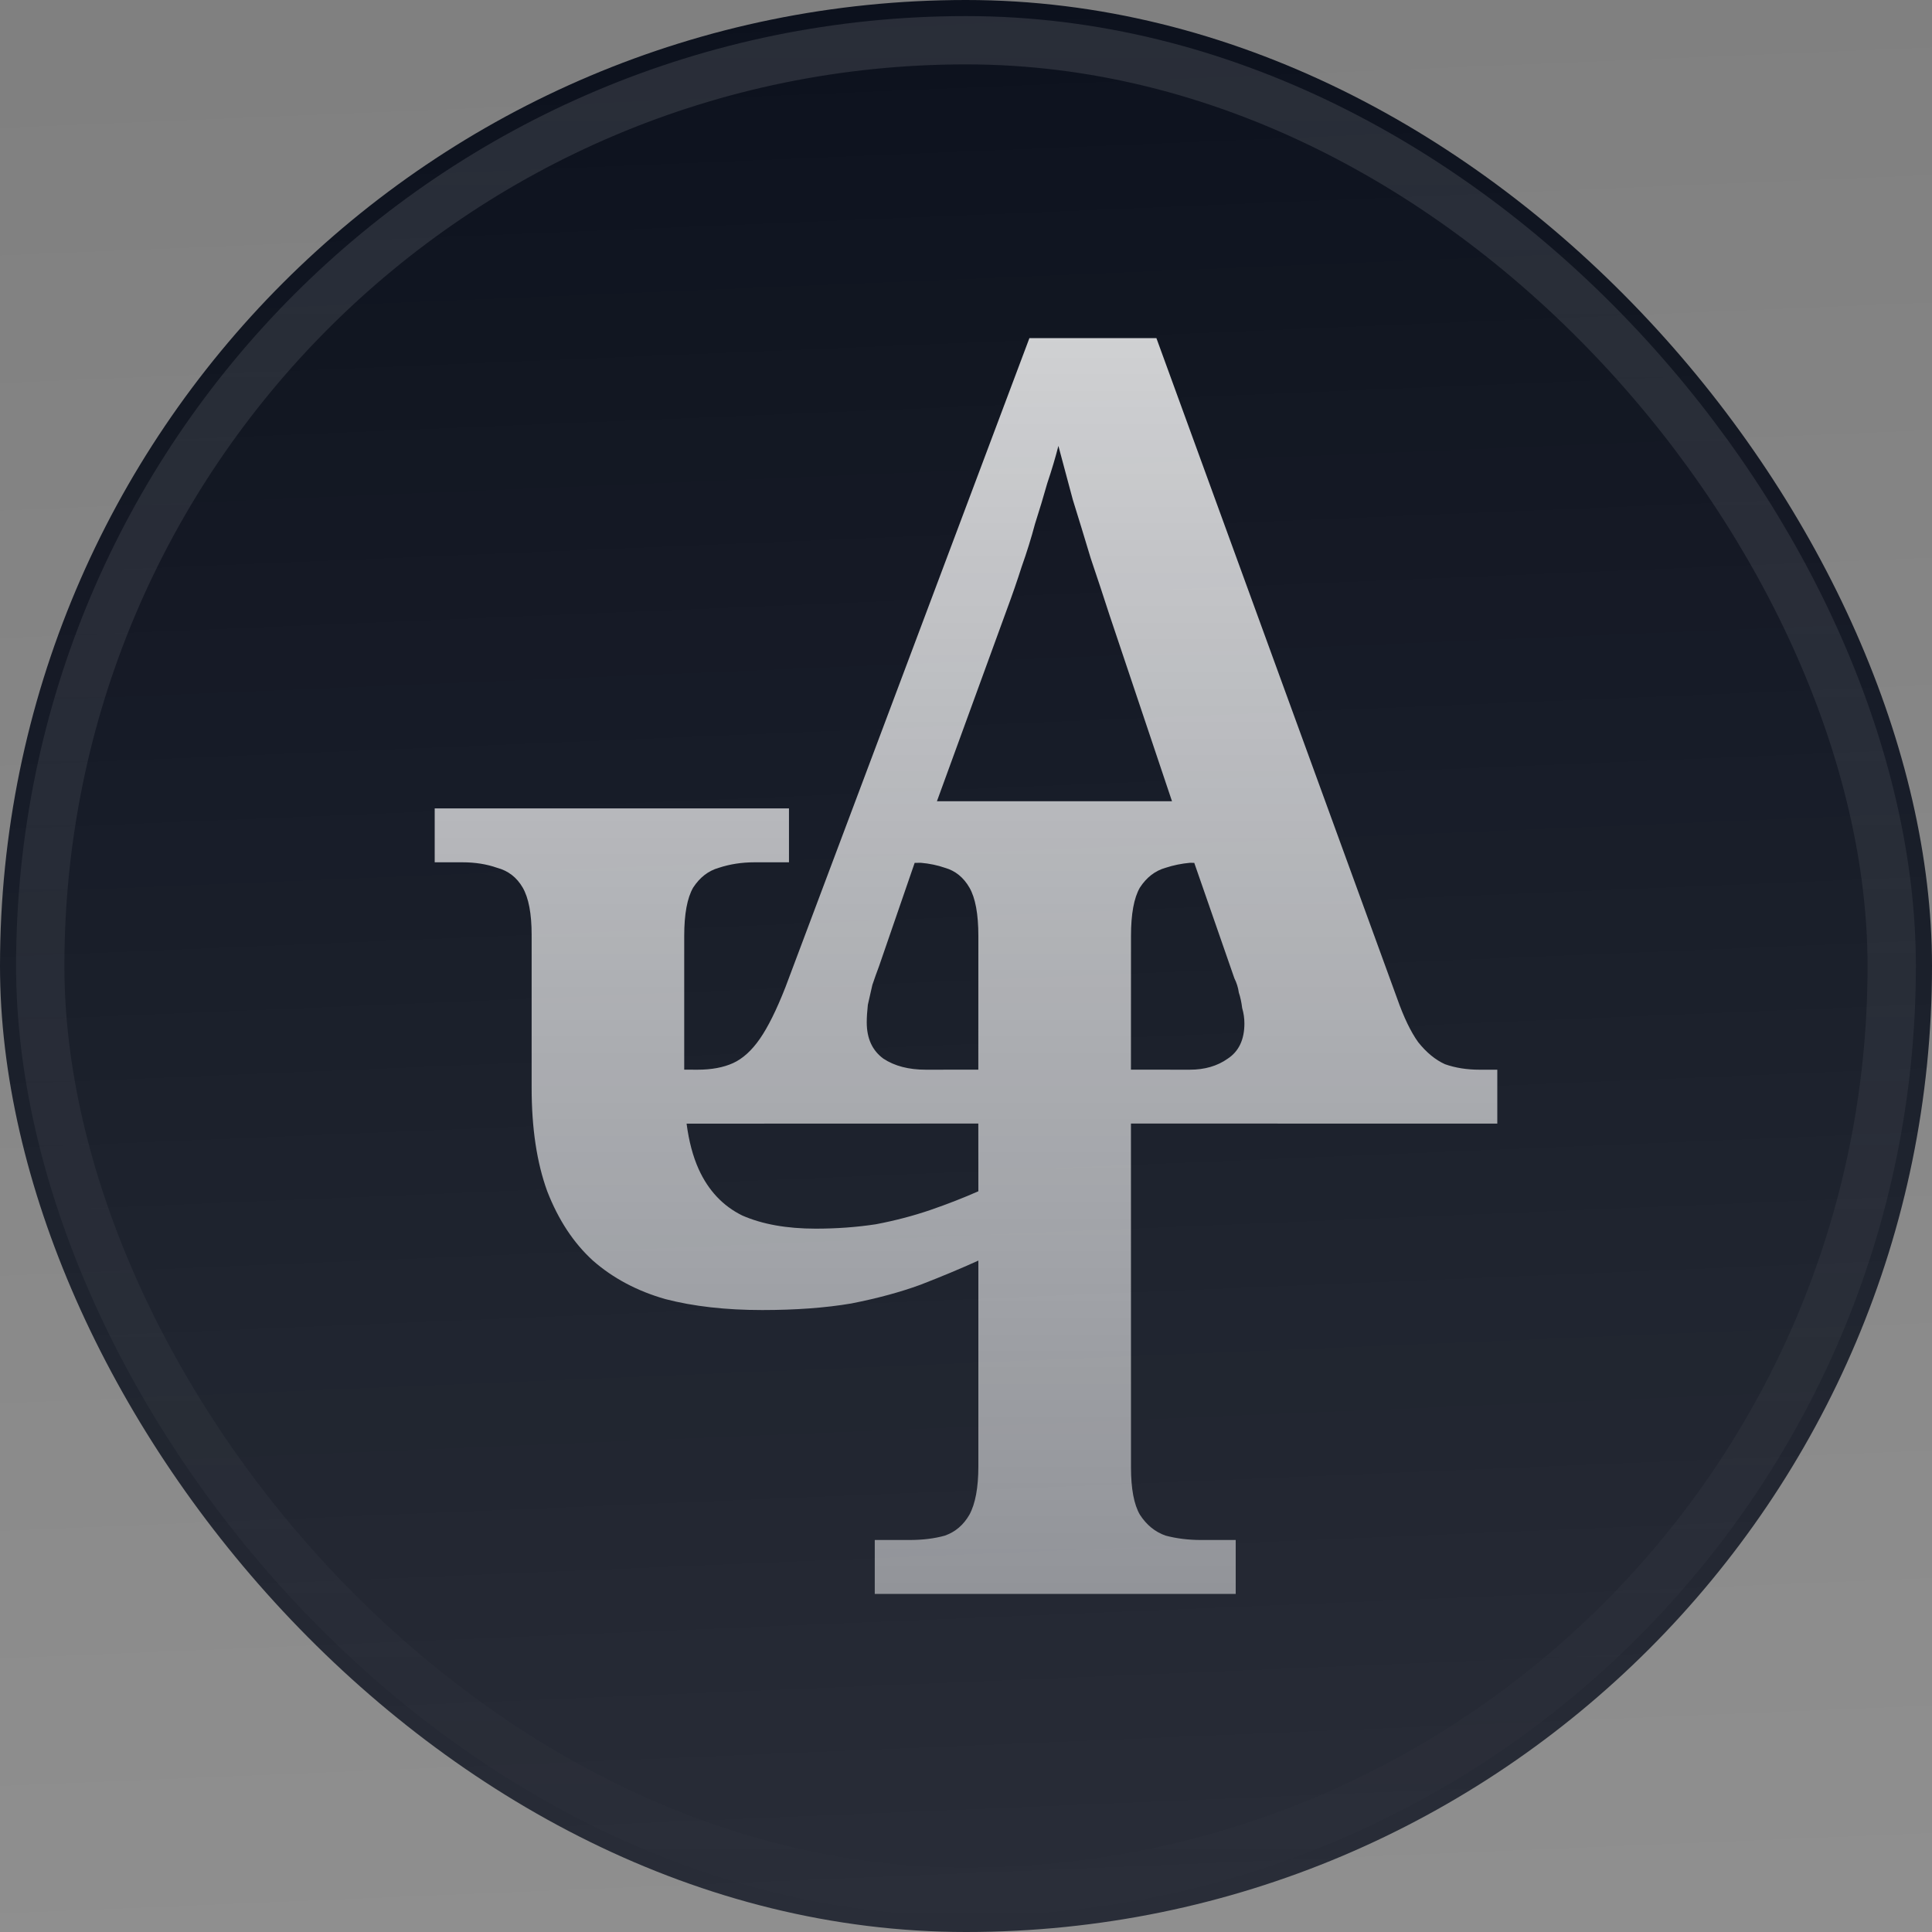
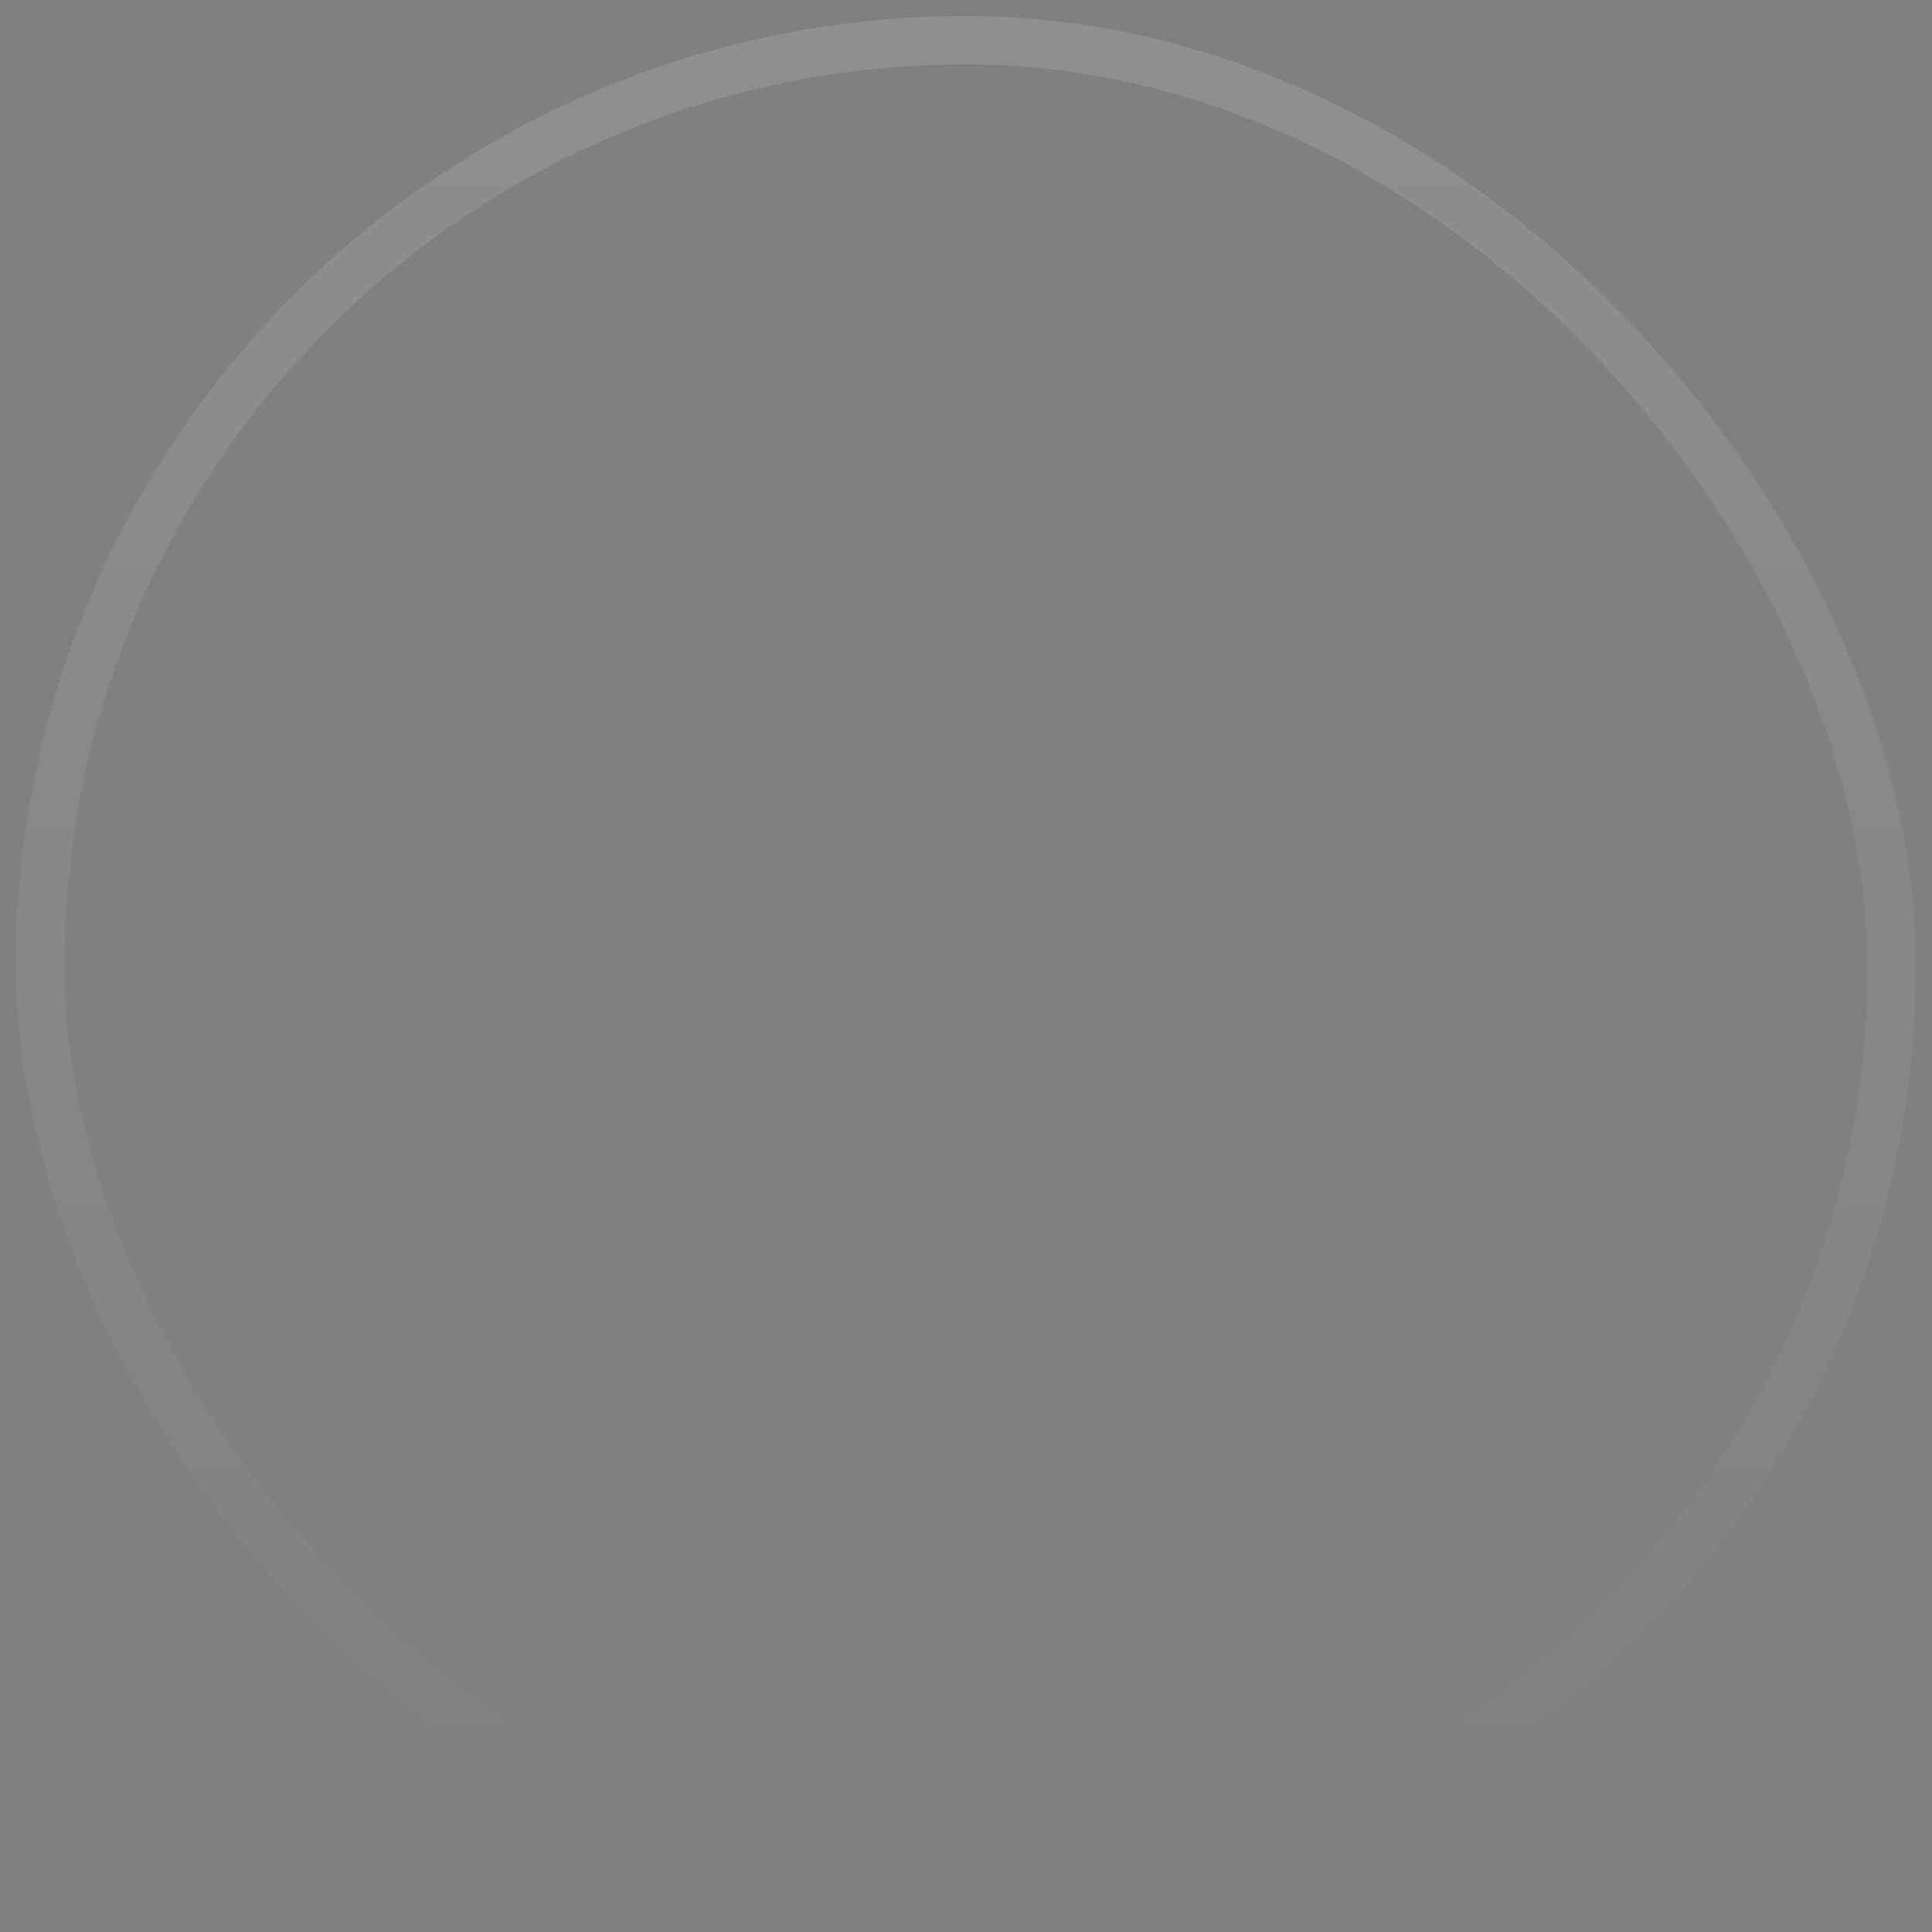
<svg xmlns="http://www.w3.org/2000/svg" width="40px" height="40px" viewBox="0 0 40 40" version="1.1">
  <rect x="0" y="0" width="40" height="40" fill="#808080" stroke="none" />
  <defs>
    <linearGradient x1="50%" y1="1.241765e-06%" x2="54.167%" y2="100%" id="linearGradient-plgpdmnnpy-1">
      <stop stop-color="#FFFFFF" stop-opacity="0" offset="0%" />
      <stop stop-color="#FFFFFF" stop-opacity="0.12" offset="100%" />
    </linearGradient>
    <linearGradient x1="50%" y1="0%" x2="50%" y2="100%" id="linearGradient-plgpdmnnpy-2">
      <stop stop-color="#FFFFFF" stop-opacity="0.8" offset="0%" />
      <stop stop-color="#FFFFFF" stop-opacity="0.5" offset="100%" />
    </linearGradient>
    <linearGradient x1="50%" y1="-2.174%" x2="50%" y2="102.174%" id="linearGradient-plgpdmnnpy-3">
      <stop stop-color="#FFFFFF" stop-opacity="0.12" offset="0%" />
      <stop stop-color="#FFFFFF" stop-opacity="0" offset="100%" />
    </linearGradient>
  </defs>
  <g id="Page-1" stroke="none" strokeWidth="1" fill="none" fill-rule="evenodd">
    <g id="Group">
      <g fill-rule="nonzero">
-         <rect id="Rectangle" fill="#0C111D" x="0" y="0" width="40" height="40" rx="20" />
-         <rect id="Rectangle" fill="url(#linearGradient-plgpdmnnpy-1)" x="0" y="0" width="40" height="40" />
-         <path d="M23.942,7 L28.924,20.666 C29.063,21.061 29.209,21.365 29.362,21.577 C29.532,21.79 29.716,21.942 29.916,22.033 C30.131,22.109 30.37,22.147 30.631,22.147 L31,22.147 L31,23.263 L23.415,23.262 L23.416,30.381 C23.416,30.821 23.477,31.148 23.6,31.36 C23.738,31.573 23.915,31.717 24.131,31.793 C24.361,31.854 24.607,31.884 24.869,31.884 L25.584,31.884 L25.584,33 L18.111,33 L18.111,31.884 L18.826,31.884 C19.102,31.884 19.348,31.854 19.564,31.793 C19.779,31.717 19.948,31.573 20.071,31.36 C20.194,31.132 20.256,30.798 20.256,30.358 L20.256,26.099 C19.887,26.266 19.487,26.433 19.056,26.6 C18.641,26.752 18.164,26.881 17.626,26.987 C17.088,27.078 16.473,27.123 15.781,27.123 C15.028,27.123 14.359,27.048 13.774,26.896 C13.19,26.729 12.69,26.463 12.275,26.099 C11.875,25.734 11.56,25.256 11.33,24.664 C11.114,24.071 11.007,23.358 11.007,22.523 L11.007,19.357 C11.007,18.916 10.945,18.59 10.822,18.377 C10.699,18.165 10.522,18.028 10.292,17.967 C10.076,17.891 9.838,17.853 9.577,17.853 L9,17.853 L9,16.737 L16.335,16.737 L16.335,17.853 L15.62,17.853 C15.358,17.853 15.112,17.891 14.882,17.967 C14.666,18.028 14.489,18.165 14.351,18.377 C14.228,18.59 14.166,18.924 14.166,19.379 L14.166,22.146 L14.44,22.147 C14.732,22.147 14.978,22.101 15.178,22.01 C15.377,21.919 15.562,21.752 15.731,21.509 C15.9,21.266 16.077,20.909 16.262,20.438 L21.313,7 L23.942,7 Z M20.255,23.262 L14.215,23.264 C14.263,23.63 14.347,23.945 14.466,24.208 C14.666,24.648 14.966,24.967 15.366,25.165 C15.781,25.347 16.288,25.438 16.888,25.438 C17.319,25.438 17.734,25.408 18.134,25.347 C18.534,25.271 18.91,25.172 19.264,25.051 C19.617,24.929 19.948,24.8 20.256,24.664 L20.255,23.262 Z M24.726,17.865 L24.639,17.863 C24.462,17.879 24.292,17.914 24.131,17.967 C23.915,18.028 23.738,18.165 23.6,18.377 C23.477,18.59 23.416,18.924 23.416,19.379 L23.415,22.146 L24.634,22.147 C24.942,22.147 25.203,22.071 25.418,21.919 C25.649,21.767 25.764,21.524 25.764,21.19 C25.764,21.084 25.749,20.977 25.718,20.871 C25.703,20.75 25.68,20.643 25.649,20.552 C25.634,20.446 25.603,20.347 25.557,20.256 L24.726,17.865 Z M19.064,17.863 L18.937,17.865 L18.199,20.006 C18.153,20.127 18.107,20.256 18.061,20.393 L17.968,20.803 C17.953,20.939 17.945,21.061 17.945,21.167 C17.945,21.501 18.061,21.752 18.291,21.919 C18.522,22.071 18.814,22.147 19.168,22.147 L20.255,22.146 L20.256,19.379 C20.256,18.924 20.194,18.59 20.071,18.377 C19.948,18.165 19.779,18.028 19.564,17.967 C19.412,17.914 19.246,17.879 19.064,17.863 Z M21.913,9.232 C21.851,9.475 21.774,9.733 21.682,10.007 C21.605,10.28 21.52,10.561 21.428,10.849 C21.351,11.138 21.259,11.434 21.151,11.738 C21.059,12.026 20.959,12.315 20.852,12.603 L19.398,16.589 L24.265,16.589 L22.973,12.74 C22.85,12.36 22.72,11.965 22.581,11.555 C22.458,11.145 22.335,10.743 22.212,10.348 C22.105,9.953 22.005,9.581 21.913,9.232 Z" id="Shape" fill="url(#linearGradient-plgpdmnnpy-2)" />
-       </g>
+         </g>
      <rect id="Rectangle" stroke="url(#linearGradient-plgpdmnnpy-3)" strokeWidth="1.667" x="0.833" y="0.833" width="38.333" height="38.333" rx="19.167" />
    </g>
  </g>
</svg>